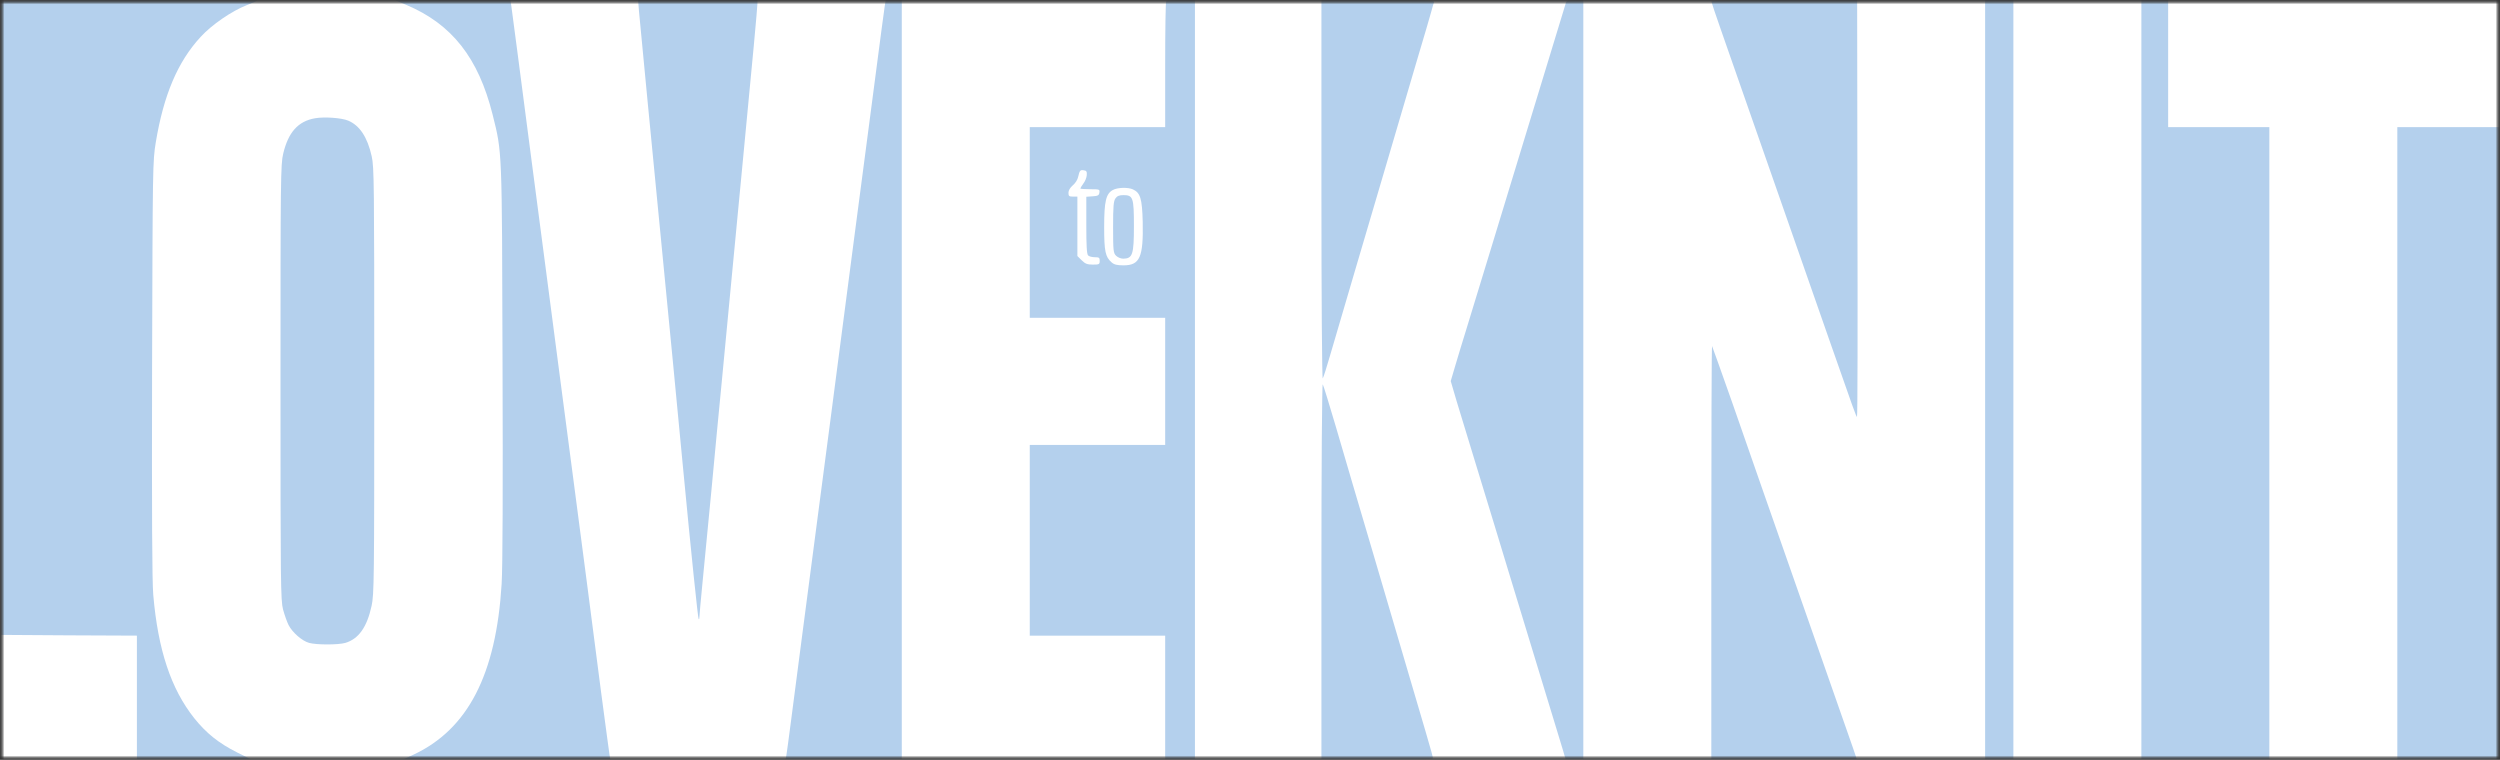
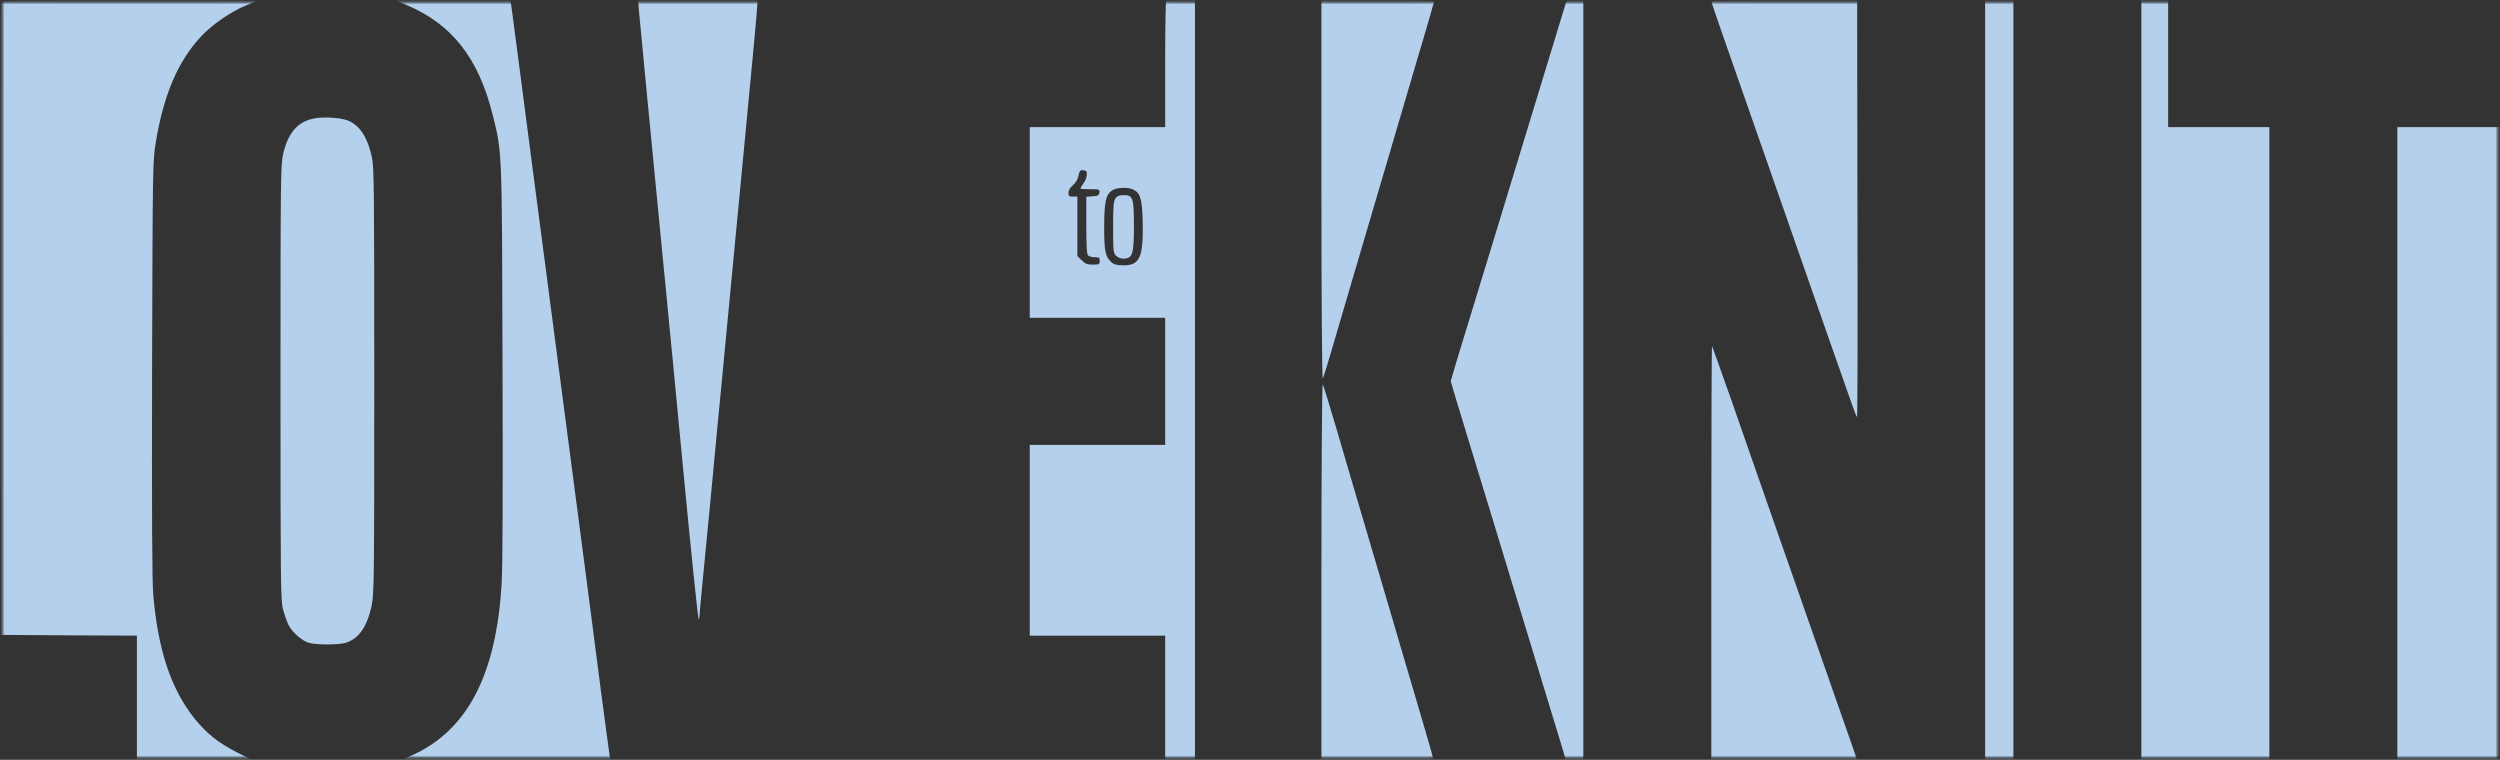
<svg xmlns="http://www.w3.org/2000/svg" width="306" height="93" viewBox="0 0 306 93" fill="none">
  <rect x="0" y="0" width="306" height="93" fill="#333333" stroke="none" />
  <g clip-path="url(#clip0_228_3670)">
    <mask id="mask0_228_3670" style="mask-type:luminance" maskUnits="userSpaceOnUse" x="0" y="0" width="306" height="93">
      <path d="M306 0H0V93H306V0Z" fill="white" />
    </mask>
    <g mask="url(#mask0_228_3670)">
      <mask id="mask1_228_3670" style="mask-type:luminance" maskUnits="userSpaceOnUse" x="0" y="0" width="306" height="93">
        <path d="M306 0H0V93H306V0Z" fill="white" />
      </mask>
      <g mask="url(#mask1_228_3670)">
        <mask id="mask2_228_3670" style="mask-type:luminance" maskUnits="userSpaceOnUse" x="0" y="0" width="306" height="93">
          <path d="M306 0H0V93H306V0Z" fill="white" />
        </mask>
        <g mask="url(#mask2_228_3670)">
          <mask id="mask3_228_3670" style="mask-type:luminance" maskUnits="userSpaceOnUse" x="0" y="0" width="306" height="93">
            <path d="M306 0H0V93H306V0Z" fill="white" />
          </mask>
          <g mask="url(#mask3_228_3670)">
-             <path d="M306 0H0V93H306V0Z" fill="white" />
            <path d="M0.091 0.217C0.036 0.344 0.018 17.84 0.036 39.082L0.091 77.711L8.415 77.765L16.757 77.802V85.401V93H23.788H30.818L29.015 92.095C26.756 90.955 25.245 89.743 23.769 87.898C20.928 84.315 19.343 79.557 18.76 72.826C18.615 71.179 18.578 62.82 18.615 45.143C18.688 20.156 18.688 19.776 19.07 17.406C20.035 11.616 21.748 7.563 24.553 4.523C25.9 3.04 28.378 1.339 30.199 0.633C30.928 0.344 31.51 0.09 31.51 0.054C31.51 0.036 24.462 0 15.846 0C3.479 0 0.145 0.054 0.091 0.217Z" fill="#B4D0ED" />
            <path d="M49.725 0.597C55.317 2.949 58.559 7.093 60.29 14.004C61.474 18.763 61.437 17.949 61.51 44.329C61.565 59.781 61.528 69.424 61.401 71.469C60.727 82.56 57.266 89.255 50.618 92.367L49.27 92.982L62.002 93H74.715L74.606 92.403C74.552 92.095 74.096 88.603 73.568 84.677C73.058 80.751 72.293 74.798 71.856 71.469C71.419 68.14 70.635 62.187 70.125 58.261C69.615 54.334 68.869 48.707 68.486 45.776C68.104 42.845 67.375 37.254 66.865 33.382C66.355 29.492 65.517 23.196 65.025 19.36C64.515 15.524 63.787 9.861 63.386 6.785C62.985 3.691 62.621 0.905 62.566 0.579L62.457 0H55.408L48.359 0.018L49.725 0.597Z" fill="#B4D0ED" />
            <path d="M78.213 1.393C78.395 3.474 80.034 20.355 80.872 28.95C81.674 37.128 83.094 51.801 83.604 57.266C84.624 67.959 85.426 75.685 85.517 75.775C85.571 75.829 85.608 75.721 85.608 75.522C85.608 75.341 85.772 73.513 85.972 71.469C86.172 69.424 86.664 64.34 87.065 60.16C87.447 55.981 88.03 49.956 88.34 46.771C88.631 43.587 89.214 37.562 89.615 33.382C90.016 29.203 90.635 22.762 90.981 19.089C92.092 7.617 92.711 0.85 92.711 0.416V0H85.407H78.103L78.213 1.393Z" fill="#B4D0ED" />
-             <path d="M108.302 0.669C108.193 1.375 108.01 2.768 106.371 15.289C105.861 19.161 105.078 25.15 104.623 28.587C104.185 32.025 103.475 37.345 103.074 40.439C102.674 43.515 102.018 48.49 101.635 51.476C101.235 54.461 100.506 60.07 99.996 63.96C99.486 67.832 98.667 74.147 98.157 77.983C97.665 81.818 97.046 86.541 96.79 88.477C96.535 90.413 96.299 92.222 96.244 92.511L96.135 93H103.257H110.378V46.5V0H109.395H108.411L108.302 0.669Z" fill="#B4D0ED" />
            <path d="M142.745 0.127C142.673 0.181 142.618 3.691 142.618 7.907V15.56H134.33H126.043V27.23V38.901H134.33H142.618V46.681V54.461H134.33H126.043V66.131V77.802H134.33H142.618V85.401V93H144.439H146.261V46.5V0H144.567C143.62 0 142.8 0.054 142.745 0.127ZM133.019 21.441C133.001 21.73 132.819 22.201 132.6 22.472C132.4 22.743 132.236 23.015 132.236 23.069C132.236 23.123 132.782 23.16 133.438 23.16C134.567 23.16 134.622 23.178 134.567 23.558C134.531 23.901 134.385 23.992 133.748 24.028L132.964 24.082V27.574C132.964 30.035 133.019 31.102 133.183 31.265C133.31 31.392 133.675 31.483 134.003 31.483C134.531 31.483 134.604 31.537 134.604 31.935C134.604 32.351 134.531 32.387 133.766 32.387C133.092 32.387 132.837 32.297 132.4 31.862L131.872 31.338V27.701V24.064H131.325C130.852 24.064 130.779 23.992 130.779 23.594C130.779 23.304 130.979 22.979 131.307 22.689C131.598 22.454 131.908 21.983 131.963 21.658C132.145 20.862 132.218 20.771 132.655 20.844C132.983 20.88 133.055 21.006 133.019 21.441ZM138.665 23.178C139.576 23.594 139.795 24.299 139.868 27.14C139.959 31.483 139.522 32.478 137.518 32.478C136.717 32.478 136.37 32.387 136.061 32.116C135.296 31.446 135.15 30.777 135.15 27.791C135.15 24.643 135.369 23.702 136.225 23.25C136.789 22.942 138.064 22.906 138.665 23.178Z" fill="#B4D0ED" />
            <path d="M136.534 24.281C136.297 24.607 136.242 25.276 136.242 27.809C136.242 30.704 136.279 30.975 136.606 31.301C136.807 31.5 137.189 31.663 137.481 31.663C138.628 31.645 138.792 31.174 138.792 27.646C138.792 24.19 138.683 23.883 137.517 23.883C136.989 23.883 136.734 23.991 136.534 24.281Z" fill="#B4D0ED" />
            <path d="M161.742 23.286C161.742 36.512 161.815 46.482 161.906 46.319C161.997 46.174 162.398 44.908 162.799 43.514C163.199 42.121 164.529 37.598 165.749 33.473C166.97 29.347 168.828 23.033 169.884 19.45C170.94 15.868 172.525 10.494 173.399 7.509C174.292 4.523 175.111 1.737 175.221 1.303C175.33 0.868 175.476 0.398 175.53 0.253C175.603 0.036 174.638 0 168.682 0H161.742V23.286Z" fill="#B4D0ED" />
            <path d="M191.705 0.217C191.668 0.344 190.229 5.048 188.517 10.675C183.727 26.398 183.253 27.972 182.506 30.397C182.124 31.645 181.432 33.925 180.958 35.463C180.485 37.001 179.792 39.281 179.41 40.529C179.027 41.778 178.445 43.659 178.135 44.727L177.57 46.645L178.281 49.069C178.681 50.39 179.683 53.665 180.503 56.361C181.322 59.039 182.397 62.585 182.907 64.231C183.399 65.878 184.2 68.52 184.692 70.112C187.442 79.141 188.08 81.239 188.881 83.863C189.373 85.455 190.175 88.115 190.685 89.779C191.195 91.444 191.614 92.837 191.614 92.891C191.614 92.964 192.105 93 192.706 93H193.799V46.5V0H192.797C192.142 0 191.759 0.09 191.705 0.217Z" fill="#B4D0ED" />
            <path d="M209.465 0.163C209.465 0.235 210.011 1.846 210.667 3.727C211.778 6.93 220.885 32.966 224.036 41.977C226.878 50.119 227.206 51.023 227.297 51.023C227.369 51.023 227.388 39.552 227.351 25.512L227.315 0H218.39C213.472 0 209.465 0.072 209.465 0.163Z" fill="#B4D0ED" />
            <path d="M242.979 46.5V93H244.709H246.439V46.5V0H244.709H242.979V46.5Z" fill="#B4D0ED" />
            <path d="M262.104 46.5V93H269.936H277.768V54.28V15.56H271.575H265.382V7.78V0H263.743H262.104V46.5Z" fill="#B4D0ED" />
            <path d="M38.56 14.475C36.483 14.837 35.281 16.194 34.662 18.817C34.352 20.084 34.334 21.984 34.334 46.772C34.334 71.451 34.352 73.46 34.644 74.599C34.826 75.269 35.135 76.137 35.318 76.499C35.791 77.422 36.975 78.453 37.831 78.689C38.742 78.942 41.401 78.942 42.275 78.689C43.897 78.2 44.916 76.771 45.481 74.165C45.791 72.736 45.809 71.071 45.809 46.591C45.809 22.581 45.791 20.428 45.499 19.143C44.971 16.773 44.024 15.362 42.621 14.765C41.802 14.421 39.689 14.276 38.56 14.475Z" fill="#B4D0ED" />
            <path d="M293.432 54.28V93H299.716H305.999V54.28V15.56H299.716H293.432V54.28Z" fill="#B4D0ED" />
            <path d="M209.465 67.633V93H218.372H227.297L226.787 91.498C226.24 89.942 217.807 65.824 215.658 59.708C214.984 57.772 213.344 53.086 212.033 49.304C210.703 45.541 209.592 42.411 209.556 42.356C209.501 42.32 209.465 53.683 209.465 67.633Z" fill="#B4D0ED" />
            <path d="M161.742 69.876V93H168.573C173.509 93 175.403 92.945 175.403 92.801C175.403 92.62 174.492 89.508 170.849 77.168C170.266 75.178 168.991 70.853 168.026 67.579C167.061 64.285 165.95 60.54 165.567 59.255C165.185 57.953 164.238 54.75 163.473 52.109C162.689 49.467 161.997 47.187 161.906 47.042C161.815 46.898 161.742 57.175 161.742 69.876Z" fill="#B4D0ED" />
          </g>
        </g>
      </g>
    </g>
  </g>
  <defs>
    <clipPath id="clip0_228_3670">
      <rect width="306" height="93" fill="white" />
    </clipPath>
  </defs>
</svg>